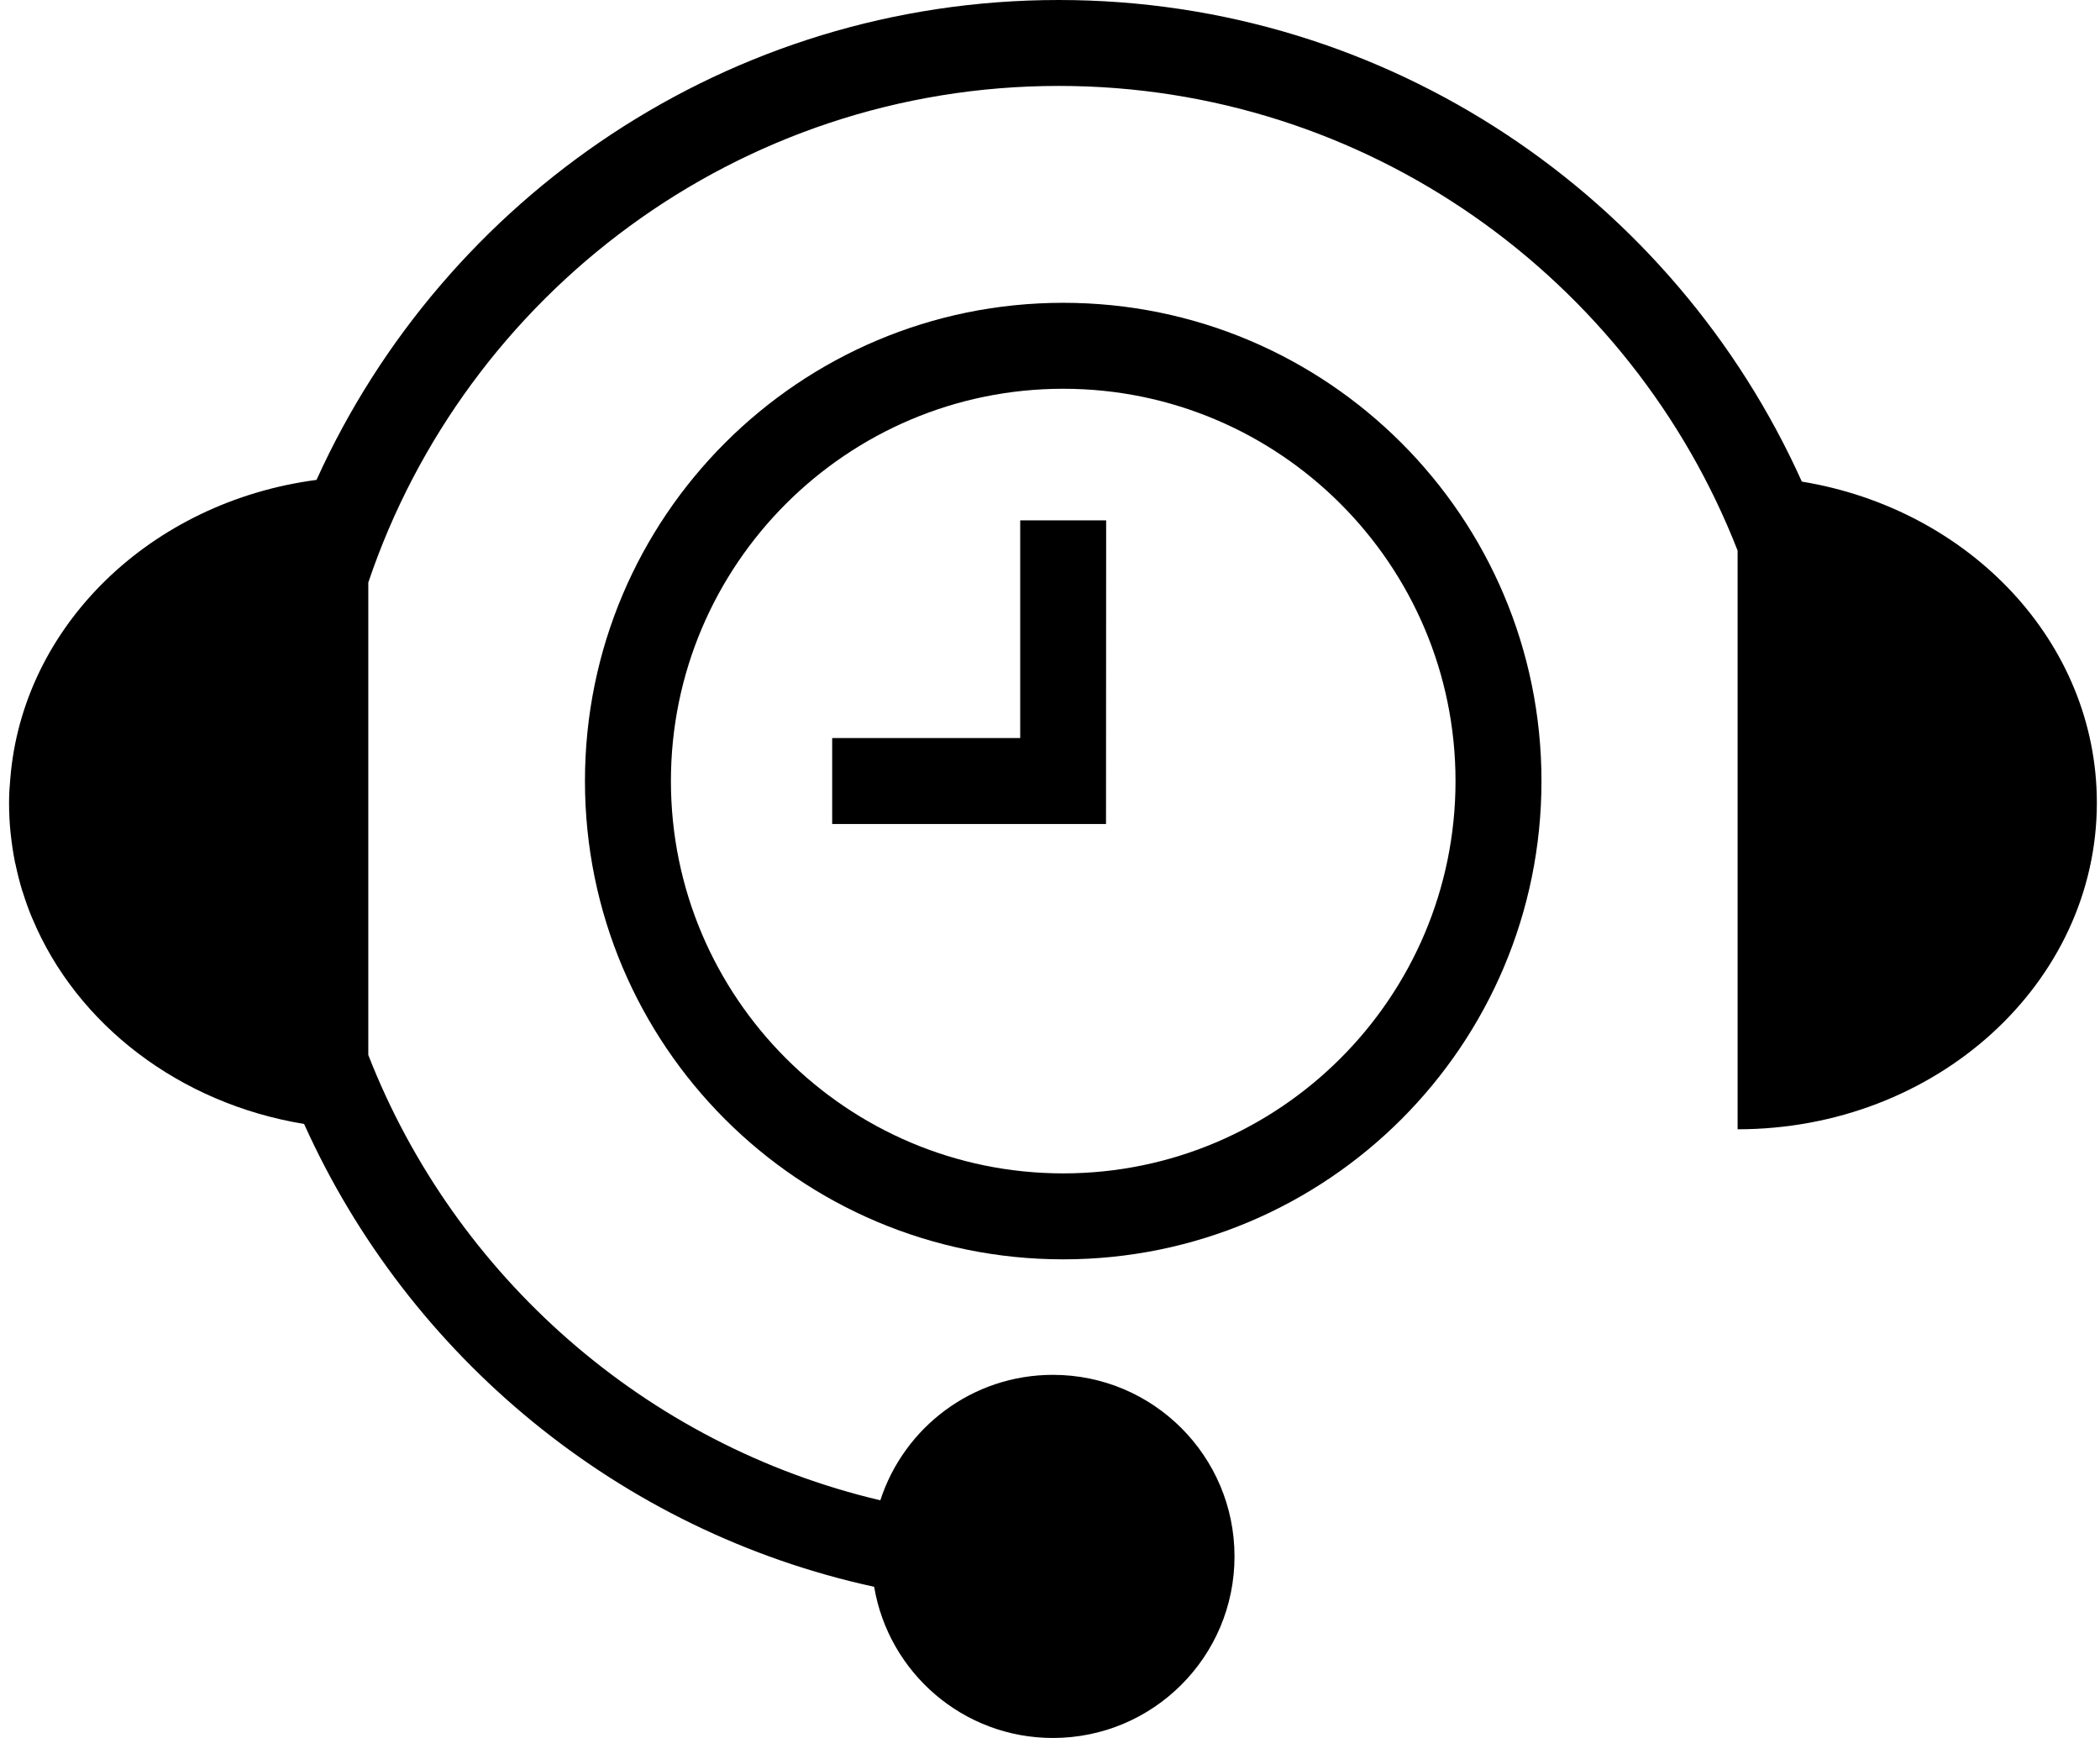
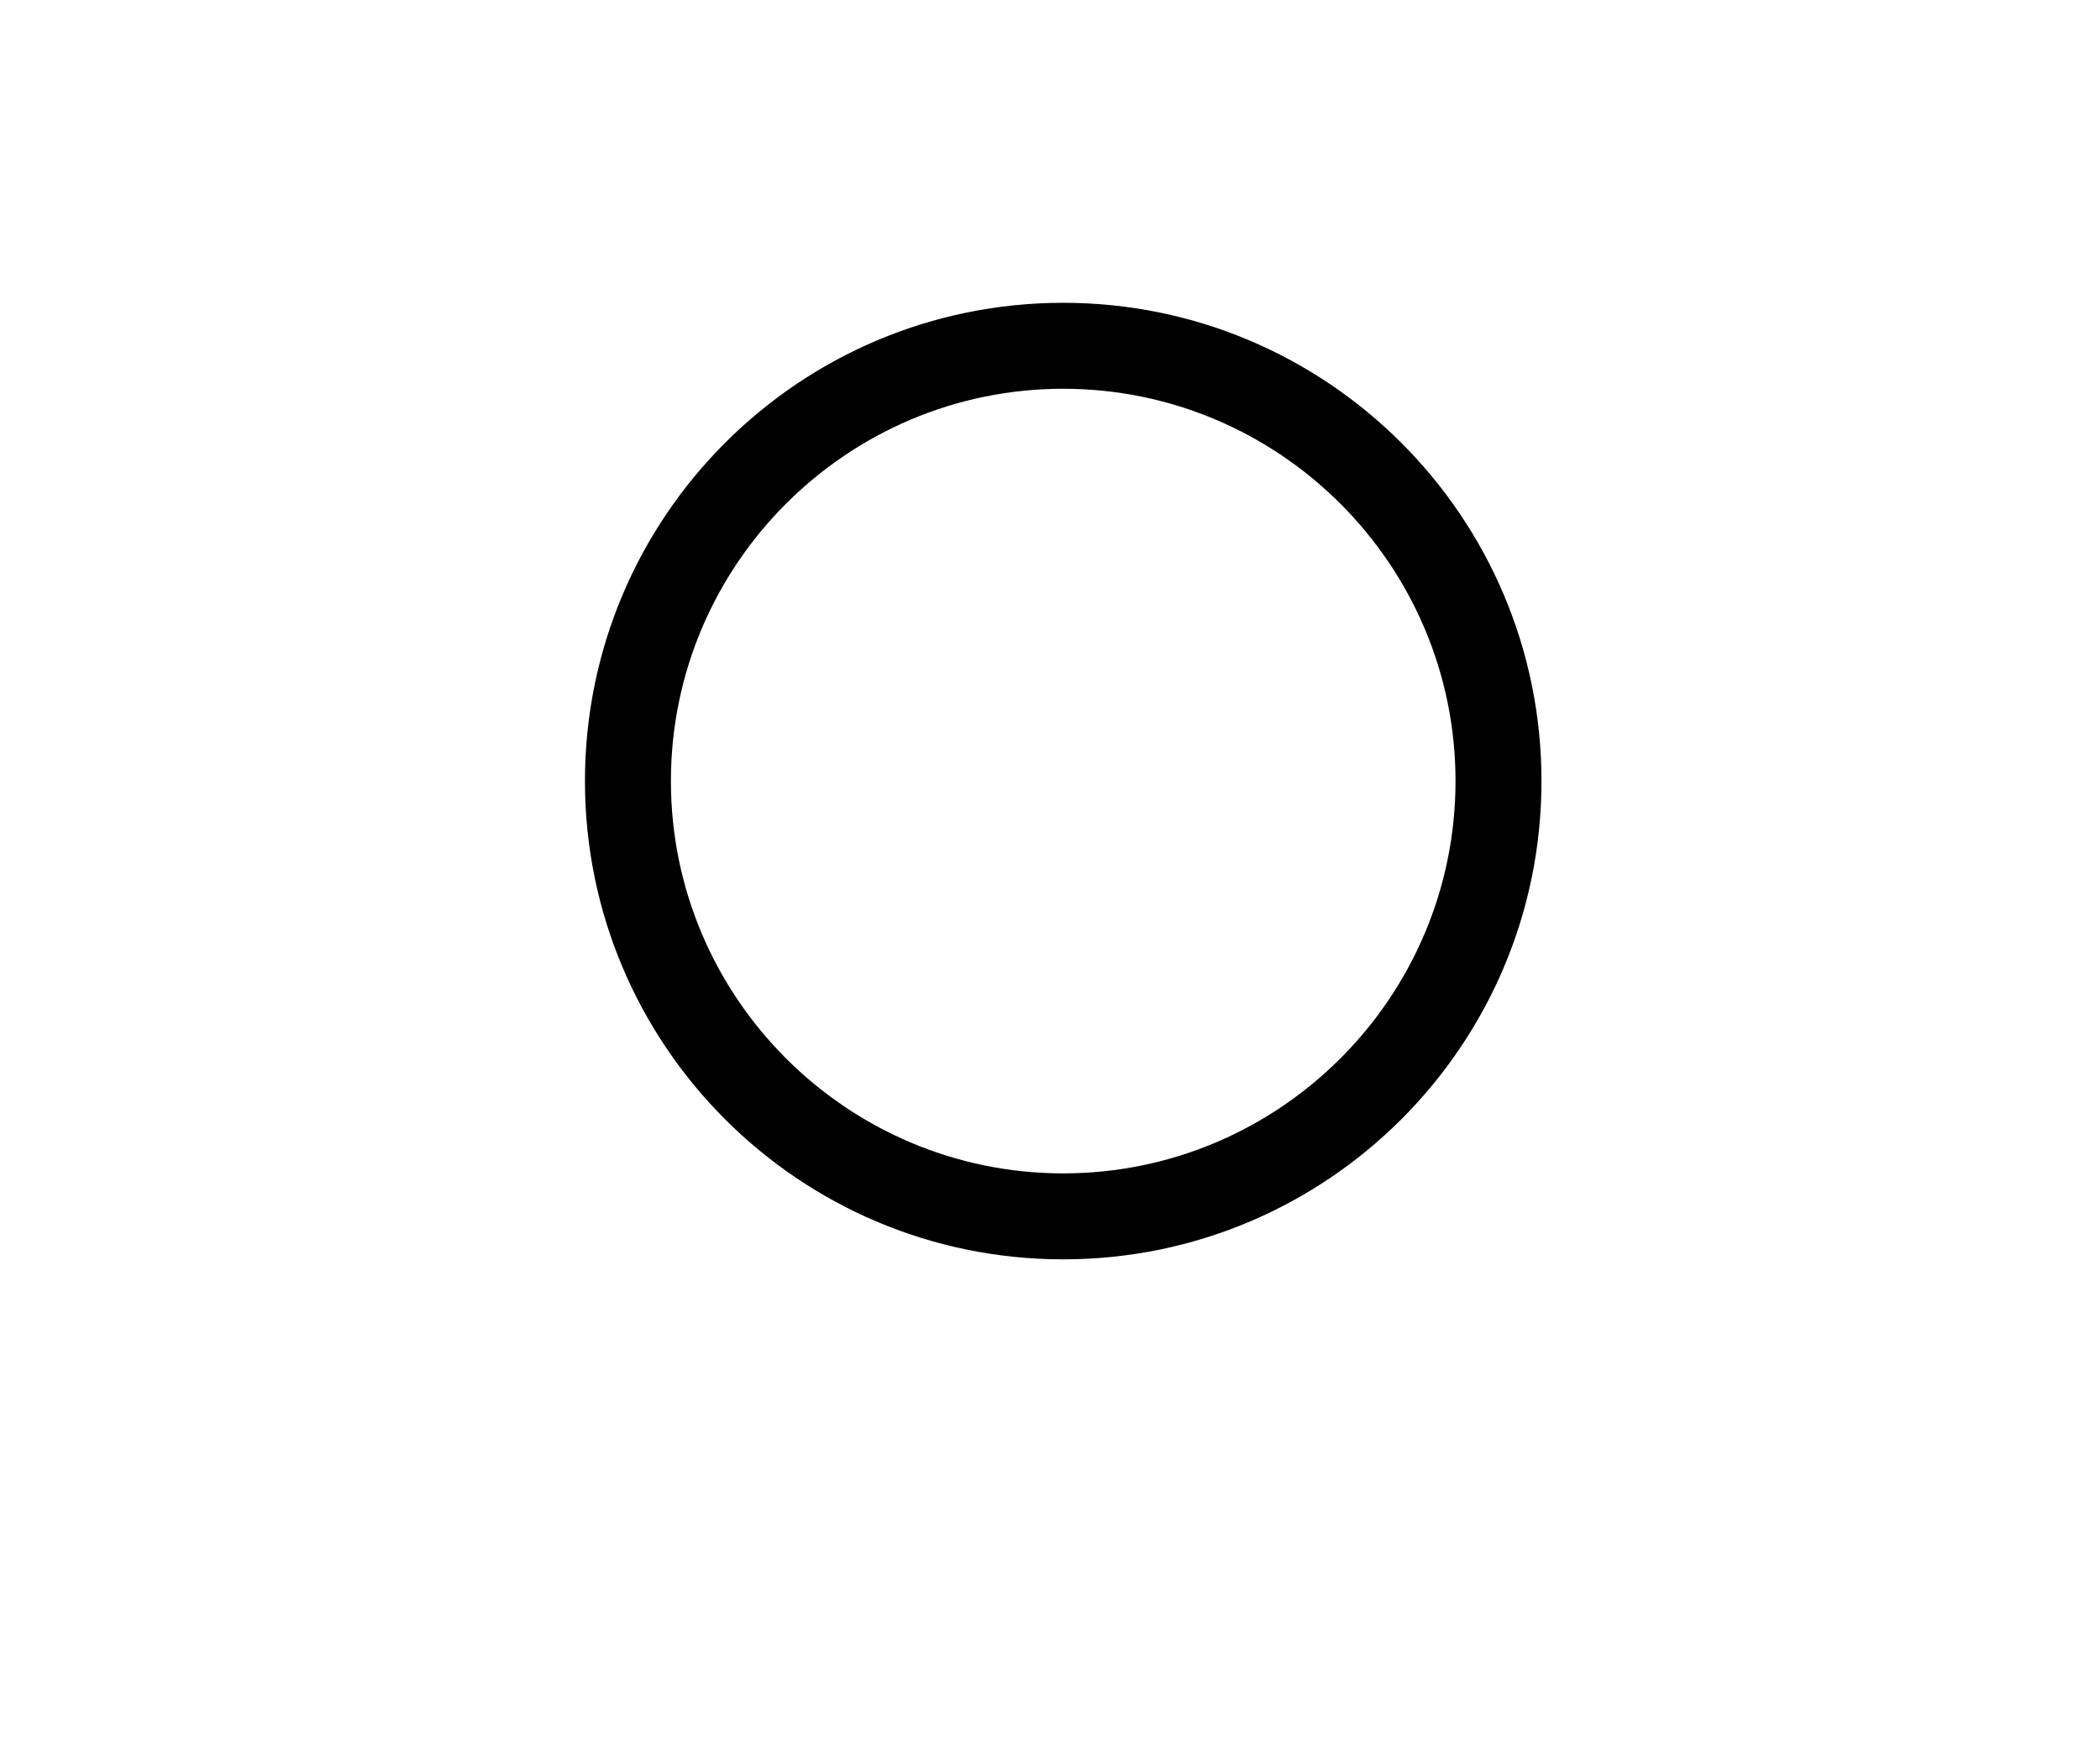
<svg xmlns="http://www.w3.org/2000/svg" width="58" height="48" viewBox="0 0 58 48" fill="none">
-   <path d="M49.765 13.301C46.242 5.469 38.371 0 29.242 0C20.131 0 12.275 5.448 8.742 13.254C4.171 13.855 0.615 17.281 0.283 21.523C0.264 21.722 0.251 21.932 0.25 22.166C0.25 22.167 0.25 22.169 0.25 22.17V22.172C0.25 22.173 0.25 22.174 0.25 22.174C0.25 22.454 0.264 22.73 0.292 23.003C0.293 23.014 0.295 23.024 0.296 23.034C0.324 23.297 0.363 23.558 0.414 23.814C0.419 23.831 0.424 23.849 0.427 23.867C0.48 24.115 0.541 24.36 0.614 24.601C0.619 24.615 0.626 24.63 0.63 24.644C0.706 24.887 0.791 25.126 0.89 25.361C0.892 25.367 0.896 25.373 0.899 25.379C2.118 28.288 4.947 30.476 8.399 31.042C11.289 37.467 17.107 42.295 24.143 43.825C24.543 46.194 26.599 48 29.081 48C31.851 48 34.096 45.755 34.096 42.986C34.096 40.216 31.851 37.971 29.081 37.971C26.853 37.971 24.966 39.425 24.314 41.436C17.834 39.911 12.555 35.244 10.172 29.137V28.413V20.281V16.088C12.855 8.126 20.386 2.373 29.242 2.373C37.766 2.373 45.064 7.705 47.991 15.206V31.189C53.471 31.189 57.913 27.152 57.913 22.171C57.914 17.74 54.398 14.062 49.765 13.301Z" fill="black" />
  <path d="M29.365 8.363C22.07 8.363 16.156 14.277 16.156 21.572C16.156 28.867 22.07 34.781 29.365 34.781C36.659 34.781 42.574 28.867 42.574 21.572C42.574 14.277 36.659 8.363 29.365 8.363ZM29.365 32.407C23.391 32.407 18.53 27.547 18.53 21.572C18.53 15.597 23.39 10.737 29.365 10.737C35.339 10.737 40.2 15.597 40.2 21.572C40.2 27.547 35.339 32.407 29.365 32.407Z" fill="black" />
-   <path d="M28.177 20.384H22.984V22.757H30.547L30.551 14.372H28.177V20.384Z" fill="black" />
</svg>